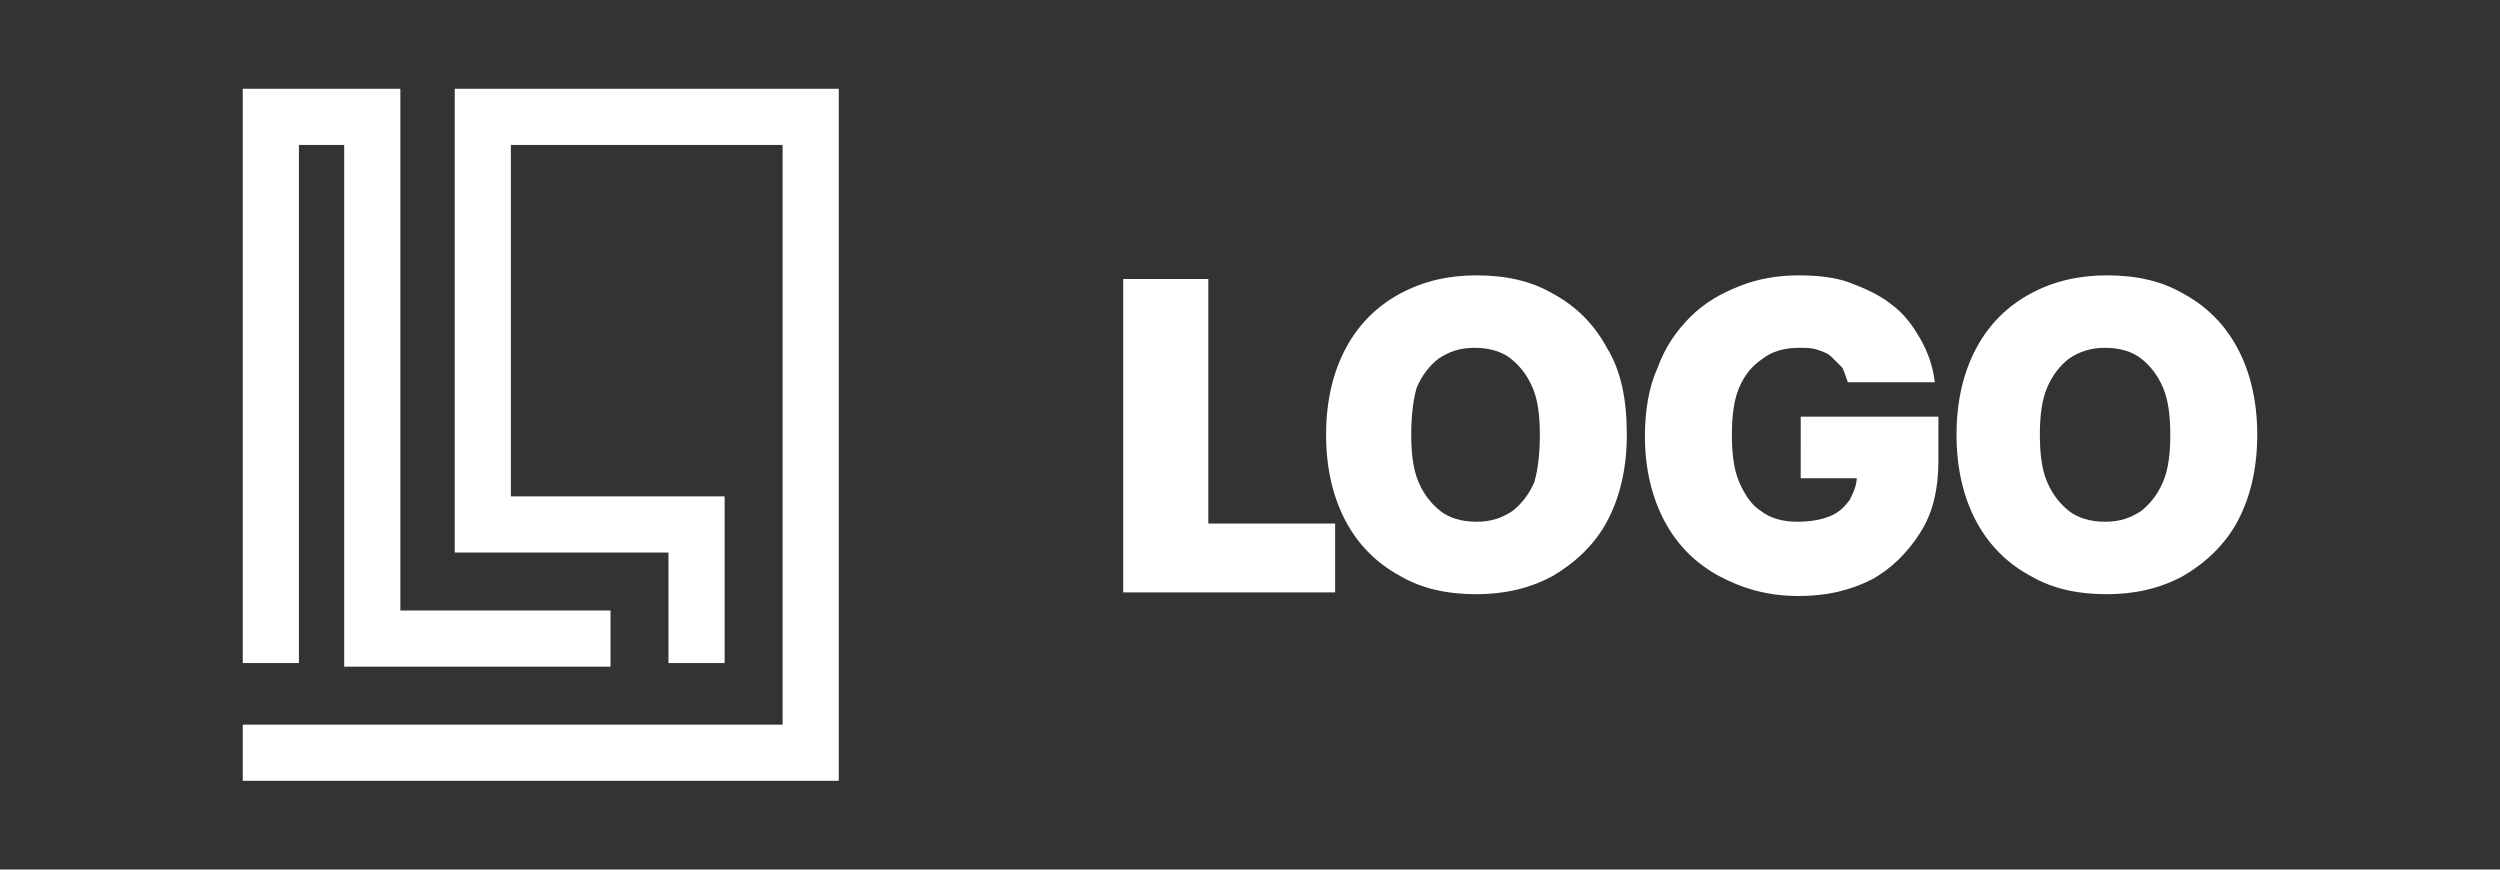
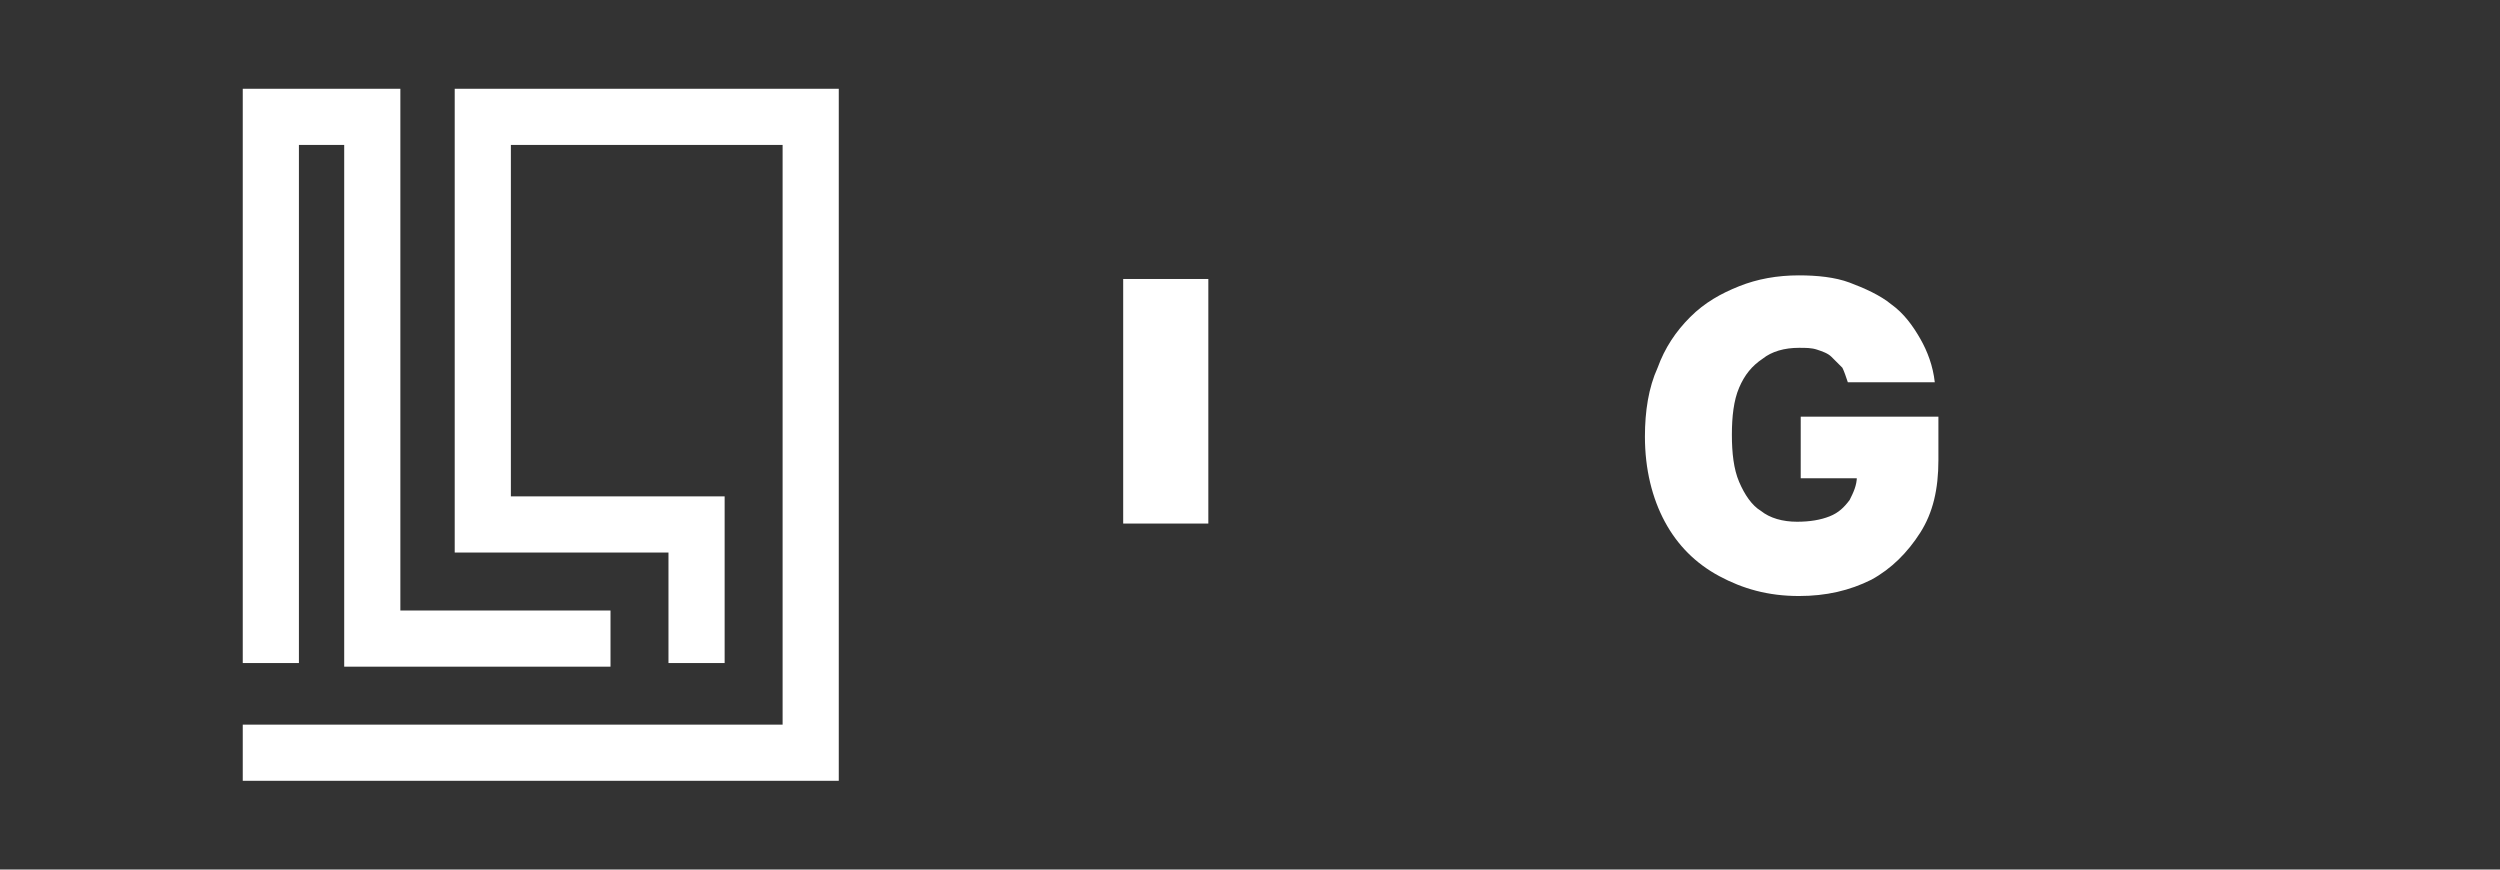
<svg xmlns="http://www.w3.org/2000/svg" version="1.1" id="Layer_1" x="0px" y="0px" viewBox="0 0 138 48" style="enable-background:new 0 0 138 48;" xml:space="preserve">
  <rect x="0" y="0" width="138" height="48" fill="#333333" stroke="none" />
  <g>
-     <path style="fill:#FFFFFF;" d="M62,32.6V15.4h4.7v13.5h7v3.8H62z" />
-     <path style="fill:#FFFFFF;" d="M89.8,24c0,1.9-0.4,3.5-1.1,4.8c-0.7,1.3-1.8,2.3-3,3c-1.3,0.7-2.7,1-4.2,1c-1.6,0-3-0.3-4.2-1   c-1.3-0.7-2.3-1.7-3-3c-0.7-1.3-1.1-2.9-1.1-4.8c0-1.9,0.4-3.5,1.1-4.8c0.7-1.3,1.7-2.3,3-3c1.3-0.7,2.7-1,4.2-1c1.6,0,3,0.3,4.2,1   c1.3,0.7,2.3,1.7,3,3C89.5,20.5,89.8,22.1,89.8,24z M85,24c0-1-0.1-1.9-0.4-2.6c-0.3-0.7-0.7-1.2-1.2-1.6c-0.5-0.4-1.2-0.6-2-0.6   c-0.8,0-1.4,0.2-2,0.6c-0.5,0.4-0.9,0.9-1.2,1.6C78,22.1,77.9,23,77.9,24c0,1,0.1,1.9,0.4,2.6c0.3,0.7,0.7,1.2,1.2,1.6   c0.5,0.4,1.2,0.6,2,0.6c0.8,0,1.4-0.2,2-0.6c0.5-0.4,0.9-0.9,1.2-1.6C84.9,25.9,85,25,85,24z" />
+     <path style="fill:#FFFFFF;" d="M62,32.6V15.4h4.7v13.5h7H62z" />
    <path style="fill:#FFFFFF;" d="M102,21.1c-0.1-0.3-0.2-0.6-0.3-0.8c-0.2-0.2-0.4-0.4-0.6-0.6c-0.2-0.2-0.5-0.3-0.8-0.4s-0.6-0.1-1-0.1   c-0.8,0-1.5,0.2-2,0.6c-0.6,0.4-1,0.9-1.3,1.6c-0.3,0.7-0.4,1.6-0.4,2.6c0,1,0.1,1.9,0.4,2.6c0.3,0.7,0.7,1.3,1.2,1.6   c0.5,0.4,1.2,0.6,2,0.6c0.7,0,1.3-0.1,1.8-0.3s0.8-0.5,1.1-0.9c0.2-0.4,0.4-0.8,0.4-1.3l0.8,0.1h-3.9V23h7.6v2.4c0,1.6-0.3,2.9-1,4   c-0.7,1.1-1.6,2-2.7,2.6c-1.2,0.6-2.5,0.9-4,0.9c-1.7,0-3.1-0.4-4.4-1.1c-1.3-0.7-2.3-1.7-3-3c-0.7-1.3-1.1-2.9-1.1-4.7   c0-1.4,0.2-2.7,0.7-3.8c0.4-1.1,1-2,1.8-2.8c0.8-0.8,1.7-1.3,2.7-1.7c1-0.4,2.1-0.6,3.3-0.6c1,0,2,0.1,2.8,0.4s1.7,0.7,2.3,1.2   c0.7,0.5,1.2,1.2,1.6,1.9c0.4,0.7,0.7,1.5,0.8,2.4H102z" />
-     <path style="fill:#FFFFFF;" d="M124.6,24c0,1.9-0.4,3.5-1.1,4.8c-0.7,1.3-1.8,2.3-3,3c-1.3,0.7-2.7,1-4.2,1c-1.6,0-3-0.3-4.2-1   c-1.3-0.7-2.3-1.7-3-3c-0.7-1.3-1.1-2.9-1.1-4.8c0-1.9,0.4-3.5,1.1-4.8c0.7-1.3,1.7-2.3,3-3c1.3-0.7,2.7-1,4.2-1c1.6,0,3,0.3,4.2,1   c1.3,0.7,2.3,1.7,3,3C124.2,20.5,124.6,22.1,124.6,24z M119.8,24c0-1-0.1-1.9-0.4-2.6c-0.3-0.7-0.7-1.2-1.2-1.6   c-0.5-0.4-1.2-0.6-2-0.6c-0.8,0-1.4,0.2-2,0.6c-0.5,0.4-0.9,0.9-1.2,1.6c-0.3,0.7-0.4,1.6-0.4,2.6c0,1,0.1,1.9,0.4,2.6   c0.3,0.7,0.7,1.2,1.2,1.6c0.5,0.4,1.2,0.6,2,0.6c0.8,0,1.4-0.2,2-0.6c0.5-0.4,0.9-0.9,1.2-1.6C119.7,25.9,119.8,25,119.8,24z" />
  </g>
  <g>
    <g>
      <polygon style="fill:#FFFFFF;" points="33.7,36.8 19,36.8 19,8 16.5,8 16.5,36.6 13.4,36.6 13.4,4.9 22.1,4.9 22.1,33.7 33.7,33.7   " />
    </g>
    <g>
      <polygon style="fill:#FFFFFF;" points="46.3,43.1 13.4,43.1 13.4,40 43.2,40 43.2,8 28.2,8 28.2,27.4 40,27.4 40,36.6 36.9,36.6     36.9,30.5 25.1,30.5 25.1,4.9 46.3,4.9   " />
    </g>
  </g>
</svg>